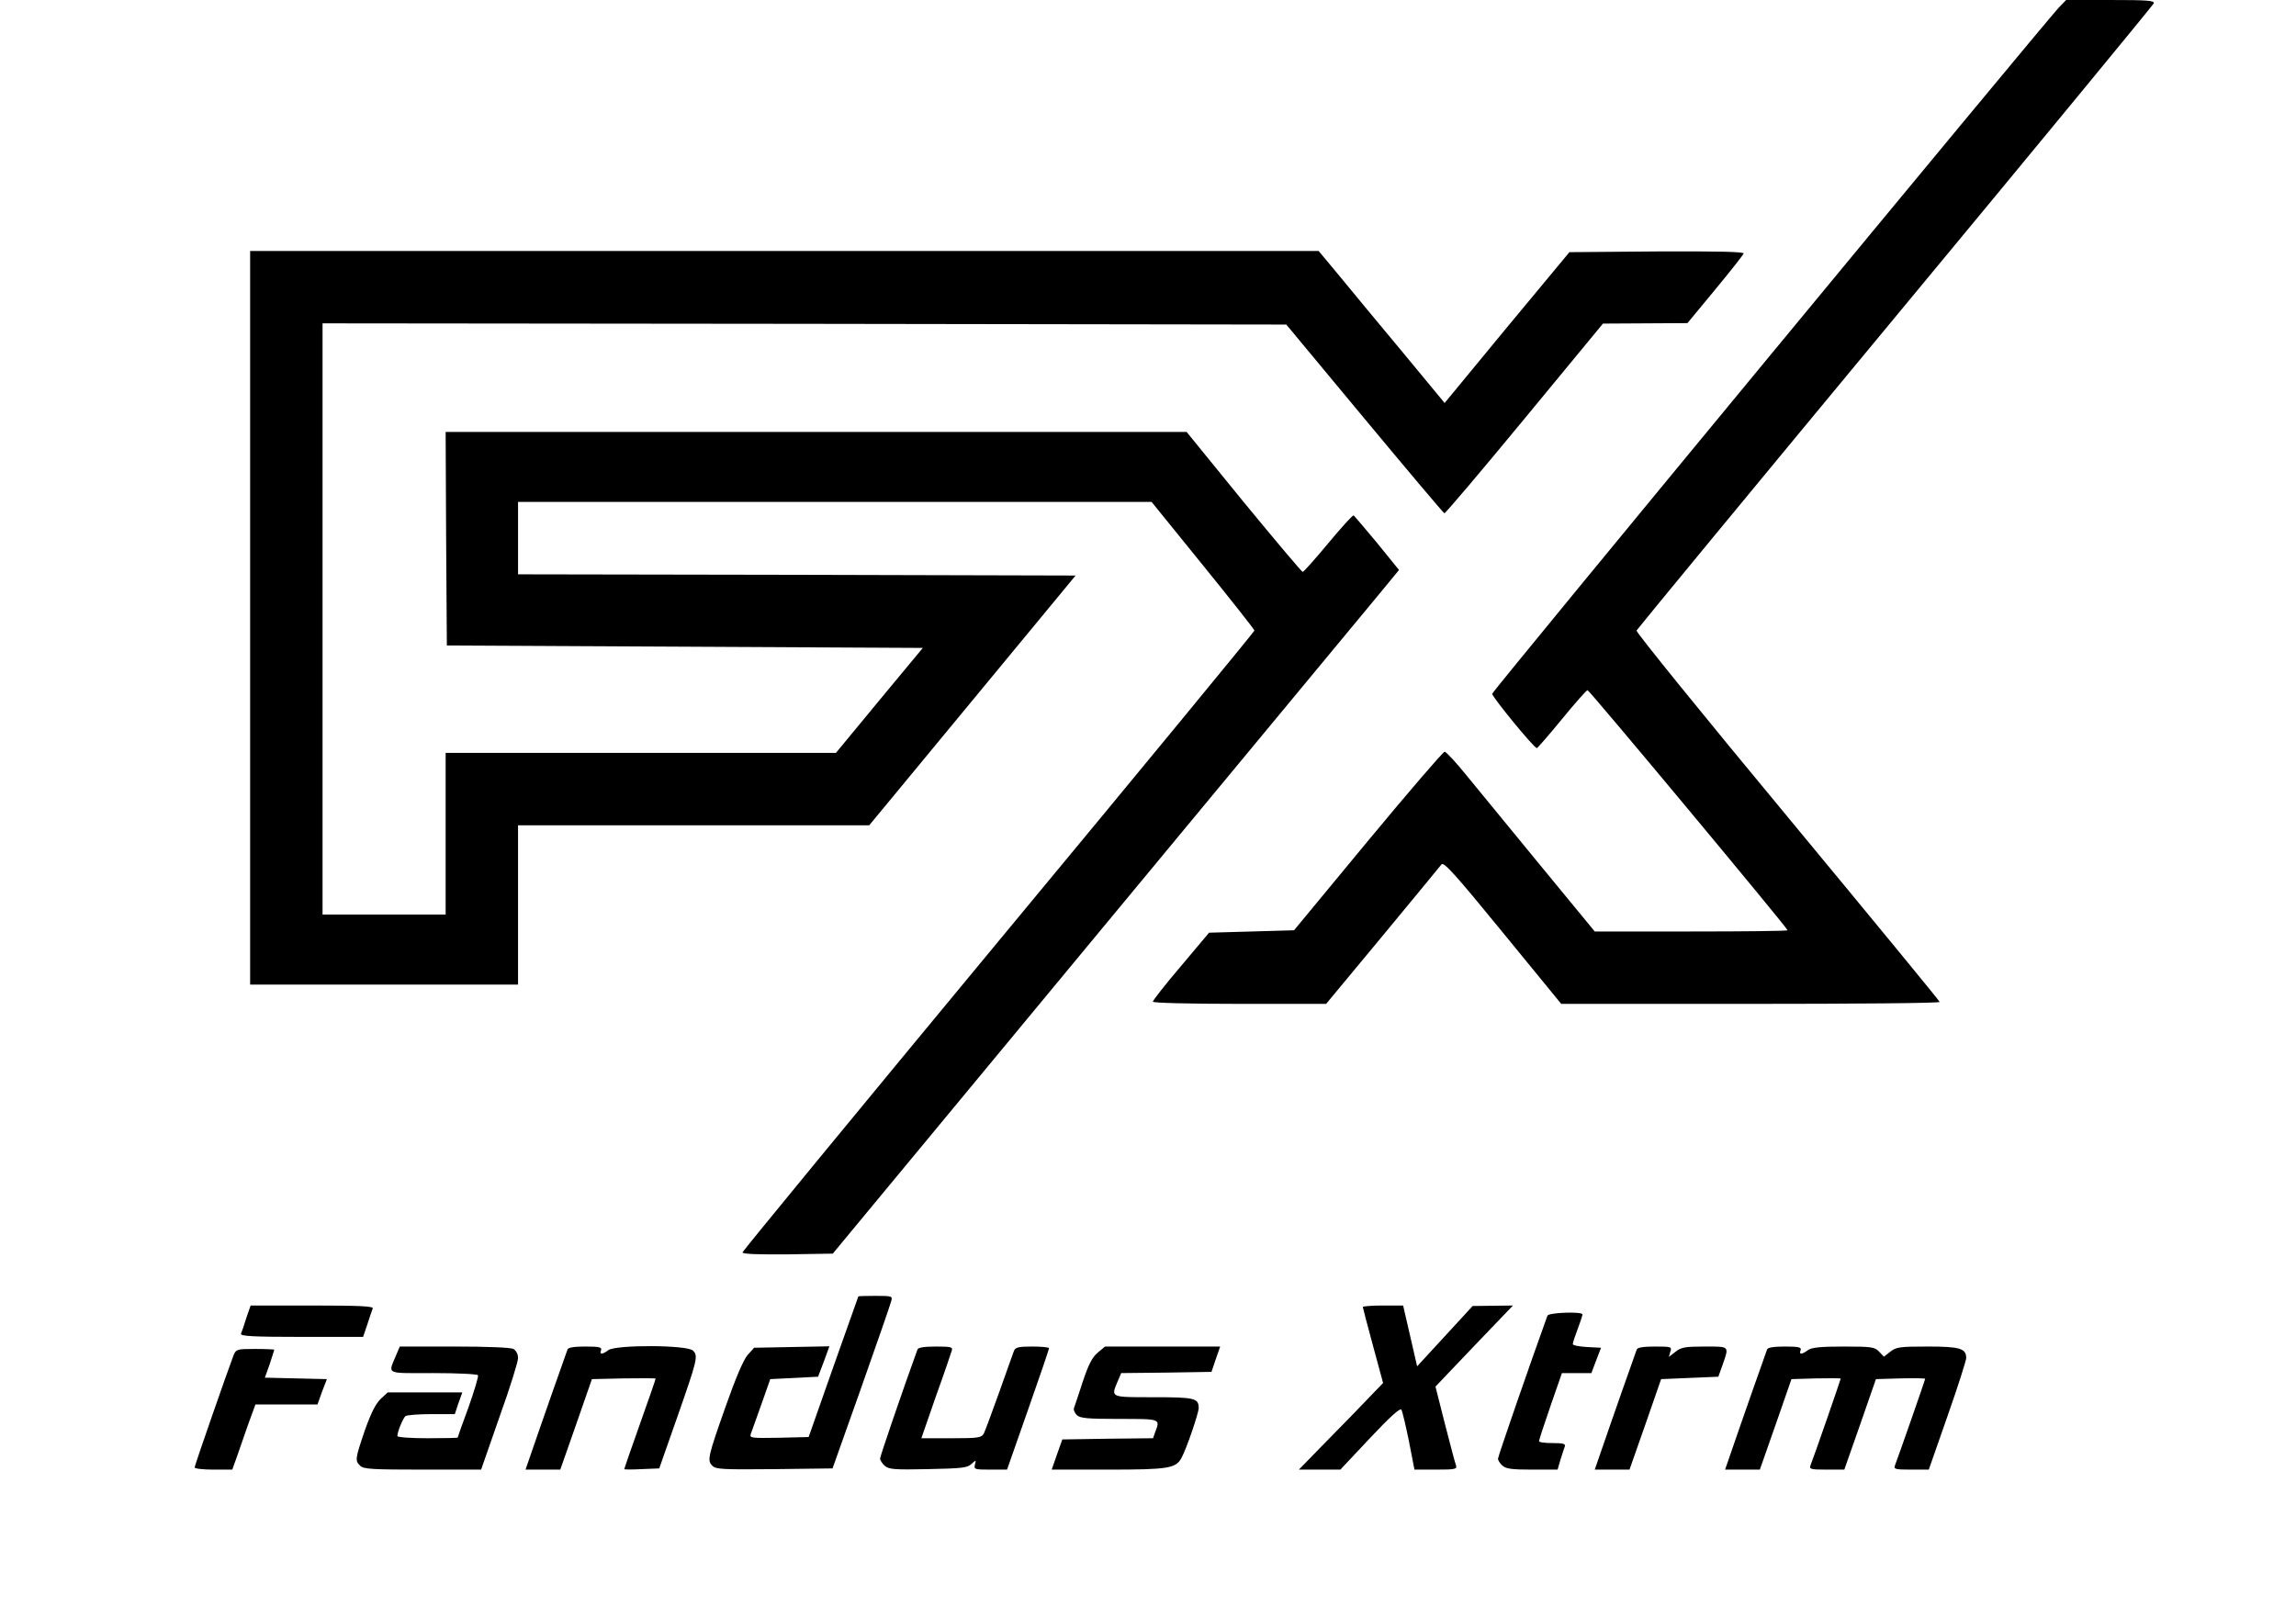
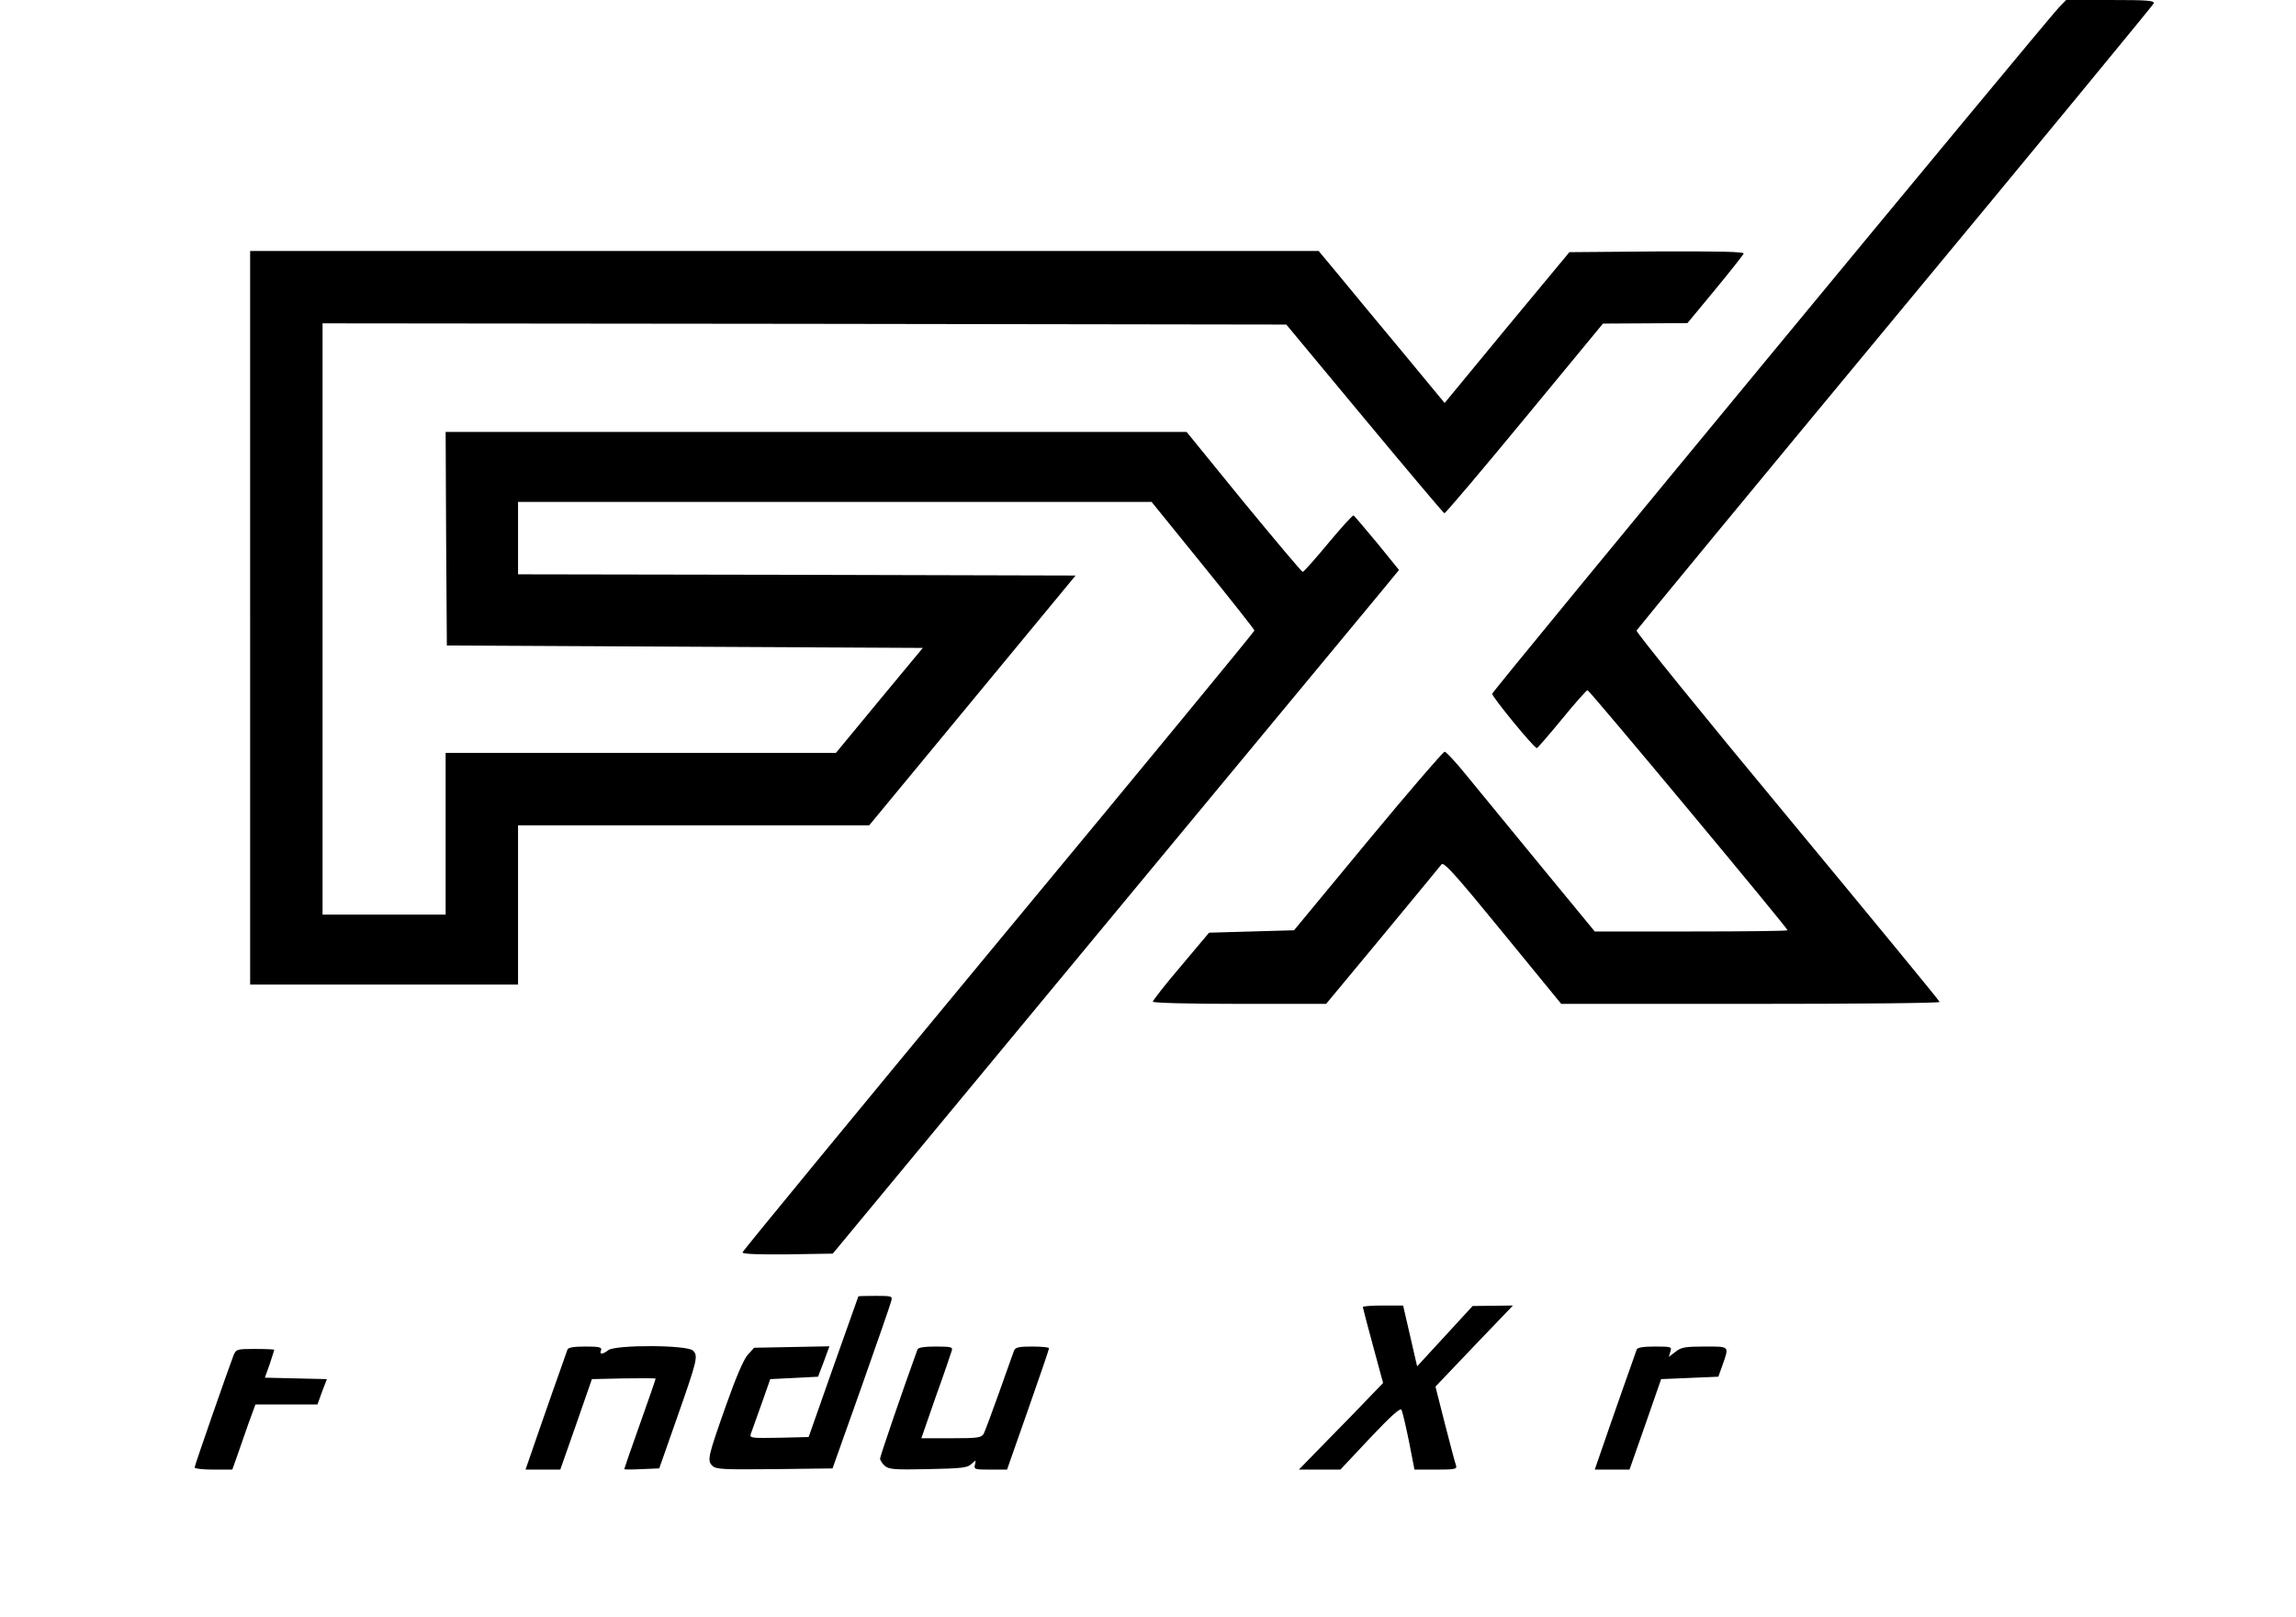
<svg xmlns="http://www.w3.org/2000/svg" version="1.0" width="903pt" height="636pt" viewBox="100 0 770 670" preserveAspectRatio="xMidYMid meet">
  <g transform="translate(0,636) scale(0.1,-0.1)" fill="#000000" stroke="none">
    <path d="M8623 6328 c-70 -76 -2346 -2831 -2347 -2843 -1 -12 173 -225 185 -225 3 0 50 54 104 120 54 66 102 120 106 120 8 0 829 -986 829 -995 0 -3 -180 -5 -400 -5 l-399 0 -223 271 c-123 150 -260 317 -306 373 -45 56 -87 101 -93 101 -6 0 -149 -166 -318 -370 l-306 -370 -176 -5 -176 -5 -116 -138 c-65 -76 -117 -143 -117 -148 0 -5 148 -9 359 -9 l359 0 234 282 c128 155 238 288 244 296 9 12 57 -41 253 -281 l243 -297 784 0 c431 0 784 3 784 8 0 4 -284 349 -630 767 -347 418 -628 765 -626 772 3 6 485 591 1071 1298 587 708 1069 1294 1072 1301 4 12 -28 14 -179 14 l-184 0 -31 -32z" />
    <path d="M1130 3800 l0 -1520 555 0 555 0 0 330 0 330 728 0 727 0 428 518 427 517 -1155 3 -1155 2 0 150 0 150 1313 0 1312 0 213 -263 c117 -144 213 -266 213 -270 0 -4 -477 -584 -1061 -1288 -583 -704 -1060 -1284 -1060 -1289 0 -7 68 -9 187 -8 l187 3 1093 1320 c602 726 1130 1364 1174 1417 l79 96 -90 111 c-50 60 -94 112 -98 115 -4 2 -51 -50 -105 -115 -54 -65 -102 -119 -106 -119 -4 0 -114 131 -245 290 l-236 290 -1535 0 -1535 0 2 -442 3 -443 986 -5 986 -5 -180 -217 -180 -218 -809 0 -808 0 0 -335 0 -335 -255 0 -255 0 0 1225 0 1225 1997 -2 1996 -3 324 -390 c178 -214 327 -391 331 -392 4 -1 153 175 332 392 l325 394 175 1 175 1 115 139 c63 76 116 144 118 149 3 8 -103 10 -359 9 l-363 -3 -259 -312 -258 -313 -172 208 c-95 114 -212 255 -261 315 l-89 107 -2213 0 -2214 0 0 -1520z" />
    <path d="M3650 988 c-1 -2 -47 -133 -104 -293 l-102 -290 -123 -3 c-114 -2 -122 -1 -117 15 4 10 23 65 44 123 l37 105 99 5 99 5 24 63 23 63 -156 -3 -156 -3 -27 -30 c-17 -20 -48 -92 -89 -208 -76 -215 -79 -229 -57 -251 15 -15 43 -16 258 -14 l240 3 119 335 c65 184 121 345 124 358 6 21 4 22 -65 22 -39 0 -71 -1 -71 -2z" />
-     <path d="M1114 898 c-9 -29 -19 -59 -22 -65 -3 -10 51 -13 251 -13 l255 0 18 53 c9 28 19 58 22 65 3 9 -51 12 -251 12 l-255 0 -18 -52z" />
    <path d="M5740 944 c0 -3 19 -75 42 -160 l42 -155 -55 -57 c-29 -31 -108 -112 -174 -179 l-120 -123 86 0 86 0 123 131 c85 90 125 126 130 117 4 -7 18 -66 31 -130 l23 -118 89 0 c81 0 88 2 83 18 -4 10 -24 87 -46 172 l-39 154 160 168 161 168 -83 -1 -84 -1 -115 -125 -115 -125 -29 126 -29 126 -84 0 c-46 0 -83 -3 -83 -6z" />
-     <path d="M6505 908 c-71 -196 -205 -584 -205 -593 0 -6 8 -19 18 -28 15 -14 40 -17 124 -17 l105 0 12 41 c7 23 15 47 18 55 4 11 -7 14 -51 14 -31 0 -56 3 -56 8 0 4 21 69 47 144 l48 138 61 0 61 0 20 53 20 52 -58 3 c-33 2 -59 7 -59 12 0 6 9 33 20 62 11 29 20 56 20 61 0 13 -140 8 -145 -5z" />
-     <path d="M1736 747 c-35 -85 -50 -77 153 -77 99 0 182 -4 185 -9 3 -4 -15 -64 -39 -132 -25 -67 -45 -124 -45 -126 0 -2 -56 -3 -125 -3 -69 0 -125 4 -125 9 0 18 24 76 34 83 6 4 54 8 108 8 l96 0 15 45 16 45 -154 0 -155 0 -29 -27 c-21 -20 -40 -58 -66 -131 -40 -118 -41 -125 -19 -146 13 -14 51 -16 258 -16 l243 0 76 218 c43 119 77 229 77 244 0 17 -8 31 -19 38 -12 6 -109 10 -245 10 l-226 0 -14 -33z" />
    <path d="M2445 768 c-3 -7 -13 -38 -24 -68 -11 -30 -49 -139 -85 -242 l-65 -188 72 0 72 0 66 188 65 187 132 3 c73 1 132 1 132 -1 0 -3 -29 -87 -65 -188 -36 -101 -65 -185 -65 -187 0 -2 33 -2 72 0 l73 3 72 205 c86 245 90 261 68 283 -23 24 -320 25 -351 2 -25 -19 -38 -19 -30 0 4 12 -7 15 -65 15 -47 0 -71 -4 -74 -12z" />
    <path d="M3895 768 c-60 -165 -155 -443 -155 -452 0 -7 9 -21 19 -30 17 -15 39 -17 179 -14 139 3 163 5 180 21 20 18 20 18 15 -2 -5 -20 -1 -21 64 -21 l69 0 87 248 c48 136 87 251 87 255 0 4 -31 7 -69 7 -56 0 -70 -3 -76 -17 -4 -10 -31 -87 -61 -171 -30 -84 -59 -162 -64 -172 -10 -18 -22 -20 -135 -20 l-124 0 60 173 c34 94 63 180 66 190 5 15 -3 17 -66 17 -48 0 -73 -4 -76 -12z" />
-     <path d="M4642 755 c-23 -19 -39 -50 -63 -123 -17 -53 -34 -102 -36 -108 -2 -6 3 -19 12 -28 14 -13 42 -16 176 -16 172 0 170 1 149 -54 l-9 -26 -188 -2 -188 -3 -22 -62 -22 -63 235 0 c248 0 280 5 303 49 20 36 71 185 71 206 0 41 -16 45 -187 45 -180 0 -177 -2 -149 65 l15 35 187 2 187 3 18 53 18 52 -239 0 -238 0 -30 -25z" />
    <path d="M6875 768 c-3 -7 -13 -38 -24 -68 -11 -30 -49 -139 -85 -242 l-65 -188 72 0 72 0 66 188 65 187 119 5 118 5 18 50 c27 78 30 75 -75 75 -81 0 -97 -3 -121 -22 l-27 -21 6 21 c7 21 5 22 -64 22 -47 0 -72 -4 -75 -12z" />
-     <path d="M7415 768 c-3 -7 -13 -38 -24 -68 -11 -30 -49 -139 -85 -242 l-65 -188 72 0 72 0 66 188 65 187 102 3 c56 1 102 1 102 -1 0 -4 -113 -330 -125 -359 -6 -16 0 -18 66 -18 l74 0 66 188 65 187 102 3 c56 1 102 1 102 -2 0 -4 -113 -328 -125 -358 -6 -16 0 -18 66 -18 l74 0 78 223 c43 122 77 230 77 239 0 40 -25 48 -159 48 -116 0 -131 -2 -155 -21 l-27 -21 -20 21 c-18 19 -30 21 -147 21 -97 0 -133 -4 -148 -15 -25 -19 -38 -19 -30 0 4 12 -7 15 -65 15 -47 0 -71 -4 -74 -12z" />
    <path d="M1061 743 c-22 -57 -161 -456 -161 -464 0 -5 35 -9 78 -9 l78 0 19 53 c10 28 31 89 47 135 l30 82 128 0 129 0 19 53 20 52 -128 3 -129 3 20 56 c10 31 19 58 19 60 0 1 -35 3 -79 3 -76 0 -79 -1 -90 -27z" />
  </g>
</svg>